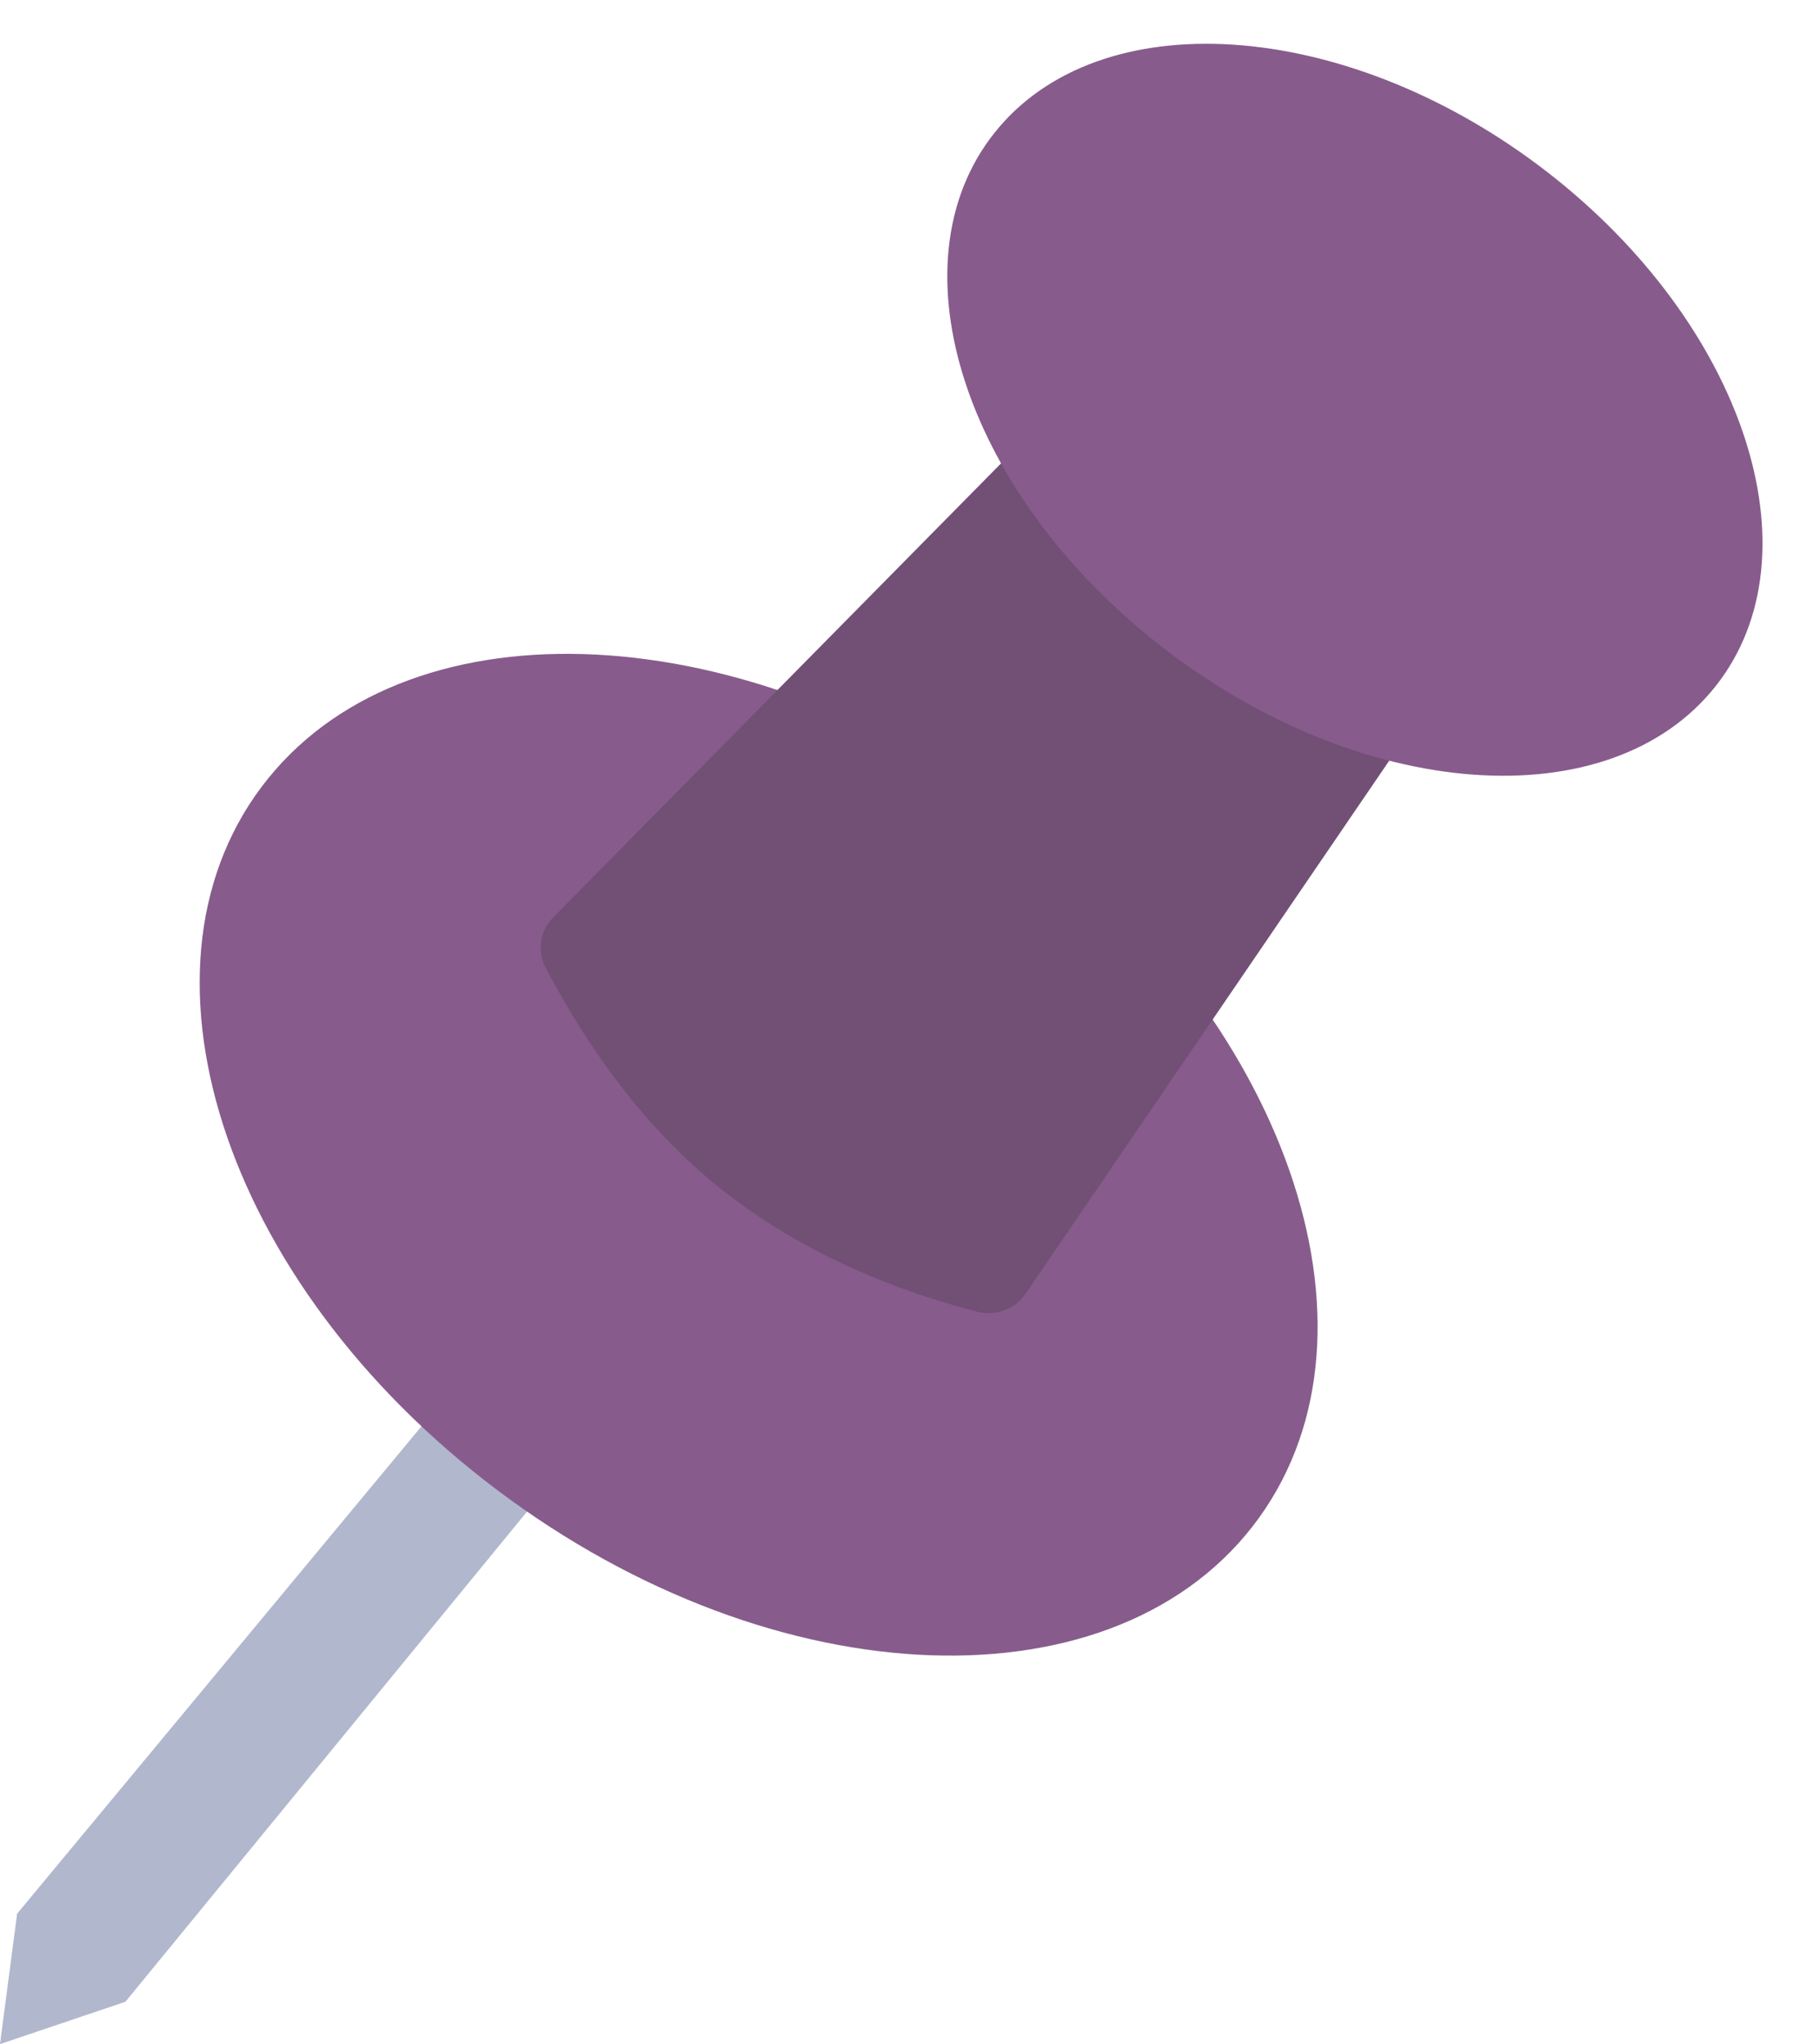
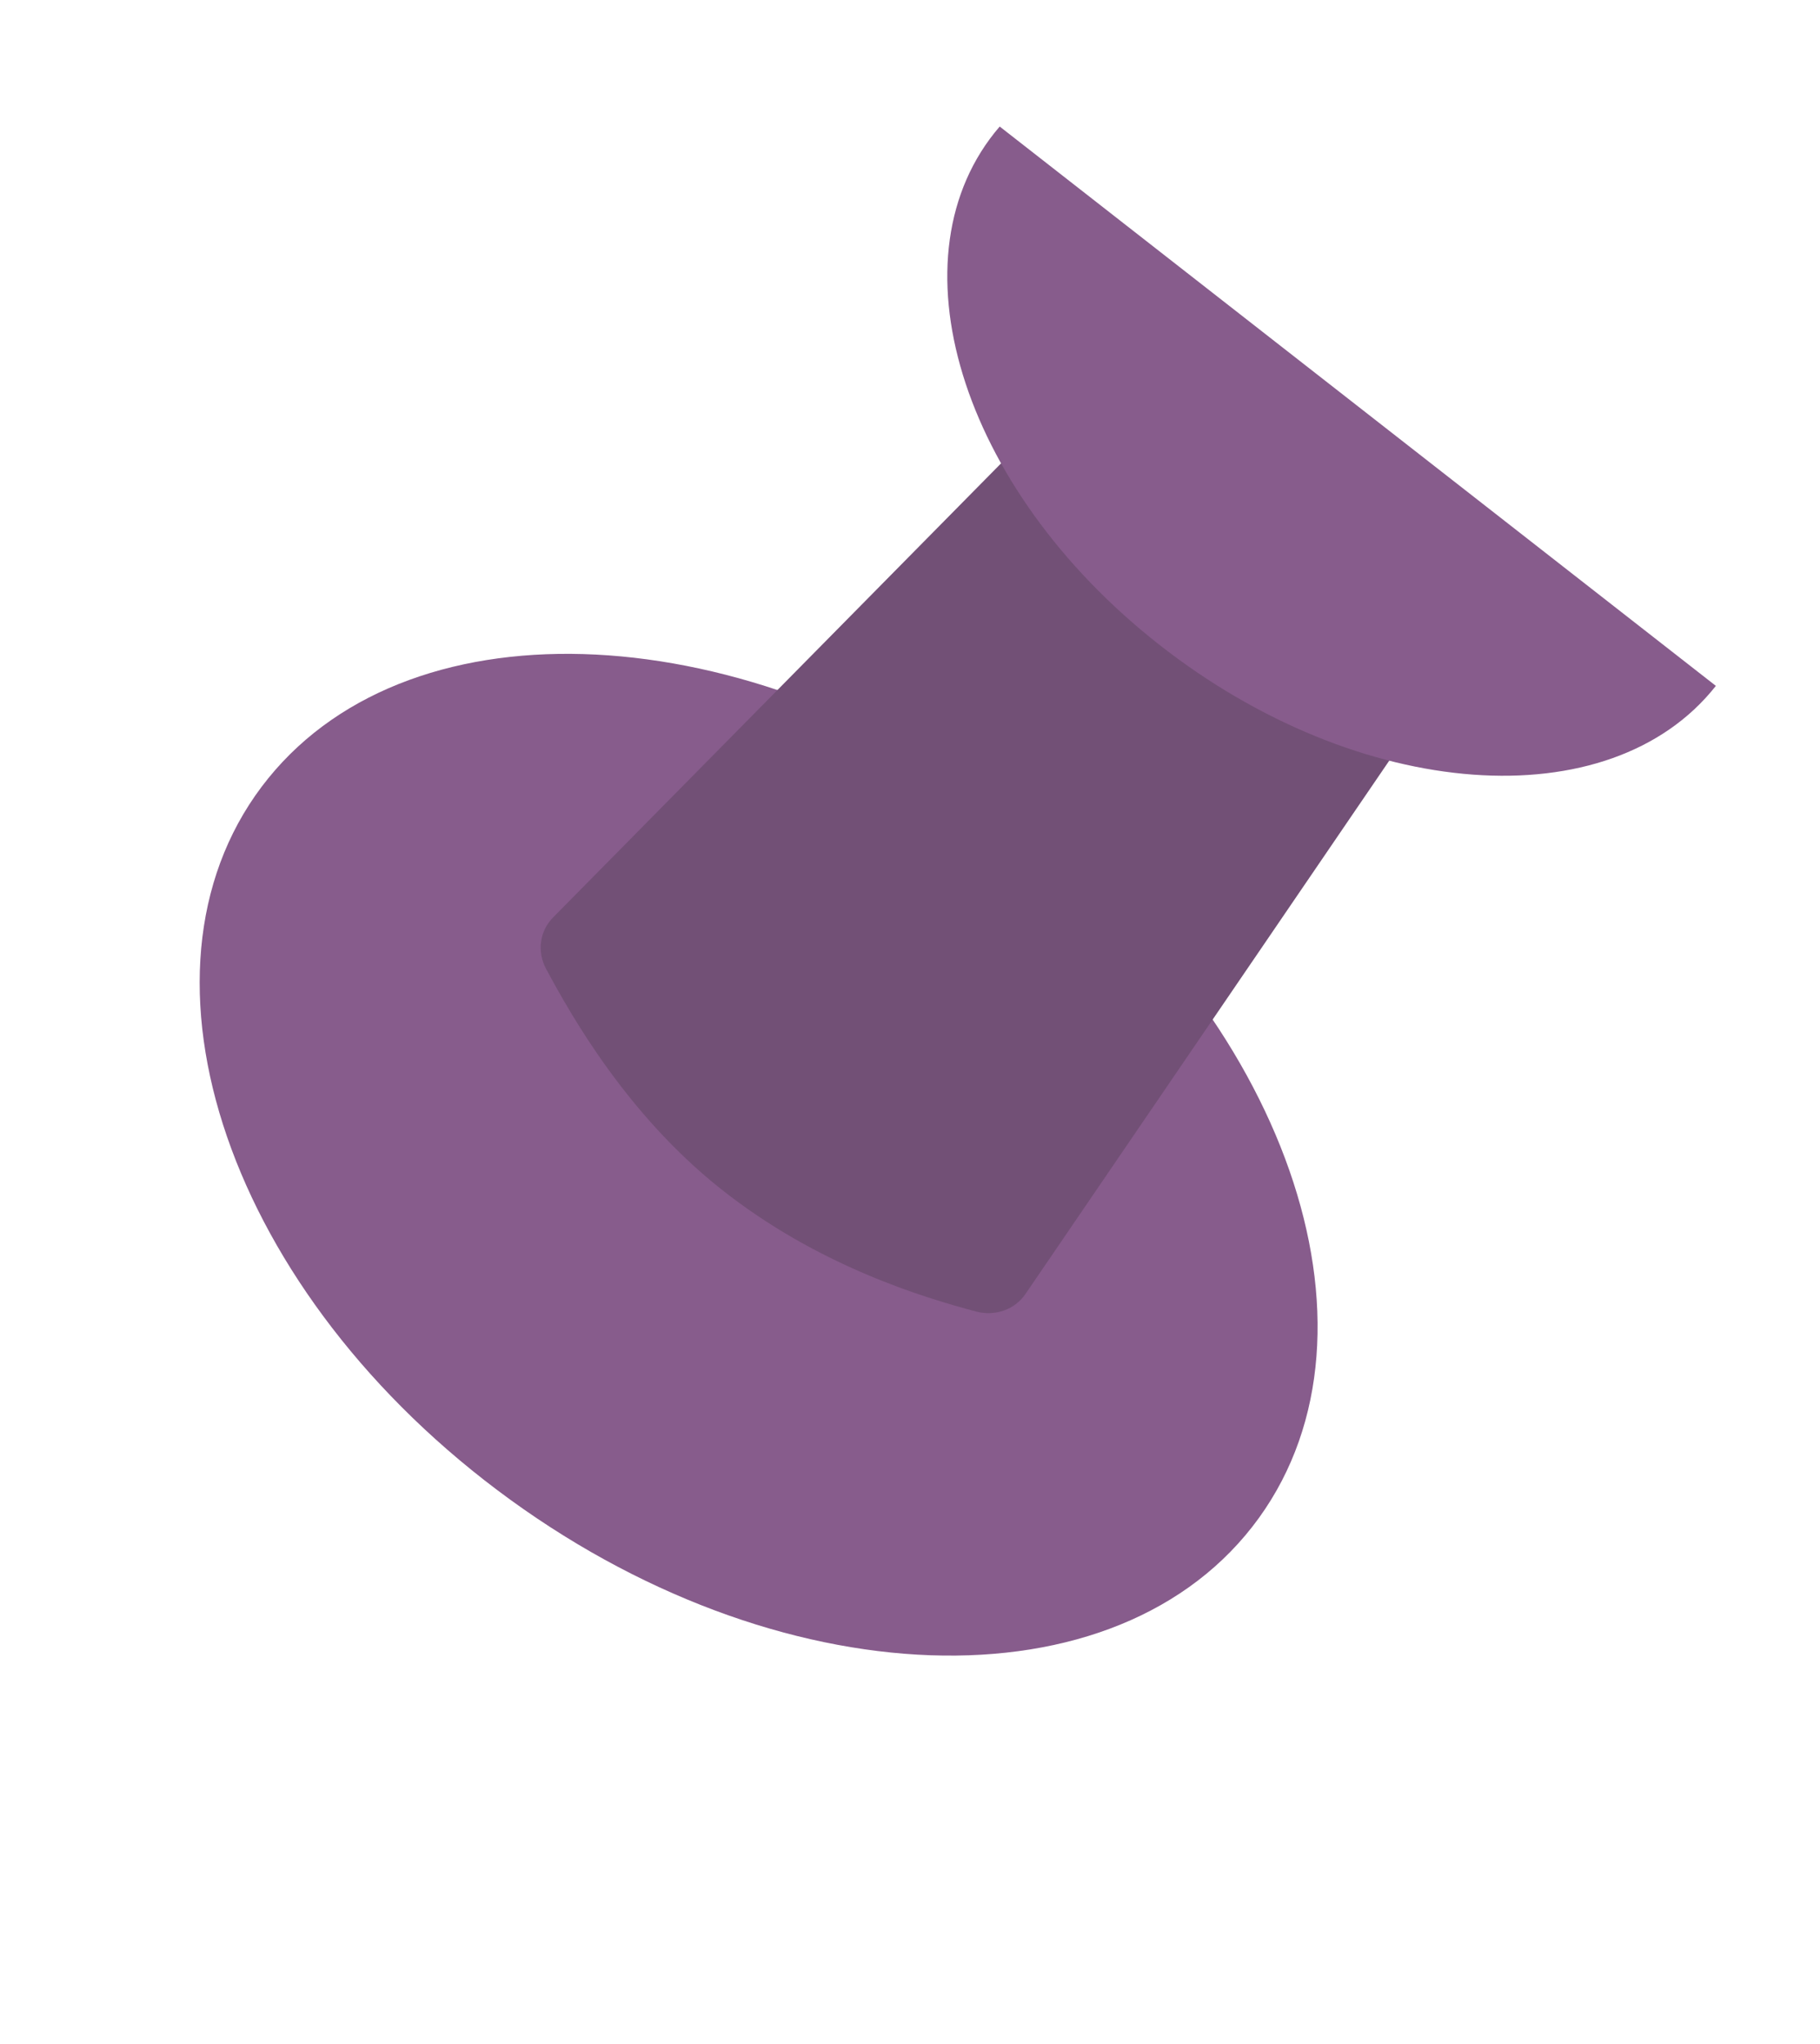
<svg xmlns="http://www.w3.org/2000/svg" fill="#000000" height="1493.5" preserveAspectRatio="xMidYMid meet" version="1" viewBox="0.0 -32.0 1330.1 1493.5" width="1330.1" zoomAndPan="magnify">
  <g data-name="Слой 2">
    <g>
      <g data-name="paper pin">
        <g id="change1_1">
-           <path d="M577.03 685.94L12.51 1366.24 0 1461.51 91.66 1430.57 652.73 746 577.03 685.94z" fill="#b1b7cd" />
-         </g>
+           </g>
        <g id="change2_1">
          <path d="M363.46,1056.76C160.73,904.24,87.31,670.43,196.24,536.42c106.62-131.17,349.51-118.25,545.53,27.07C938.88,709.62,1020,938.64,920.11,1077,818,1218.31,567.37,1210.18,363.46,1056.76Z" fill="#875c8c" />
        </g>
        <g id="change3_1">
          <path d="M1038.18,490.22,900.34,382.16,763.14,274.59l-359,363.81c-9.78,9.9-11.79,24.91-5,37.58C417.6,710.35,458,781.84,526.25,836.24c71.5,57,149.59,80,187,90,14,3.73,28.4-1.38,36.16-12.75Z" fill="#725076" />
        </g>
        <g id="change2_2">
-           <path d="M1254,469.13c-77.33,98.08-260.39,84.94-407.07-30.3-146-114.68-197.22-284.47-116.33-378.38C810.16-32,988.74-16.57,1131.18,94,1274.32,205.07,1330.06,372.62,1254,469.13Z" fill="#875c8c" />
+           <path d="M1254,469.13c-77.33,98.08-260.39,84.94-407.07-30.3-146-114.68-197.22-284.47-116.33-378.38Z" fill="#875c8c" />
        </g>
      </g>
    </g>
  </g>
</svg>